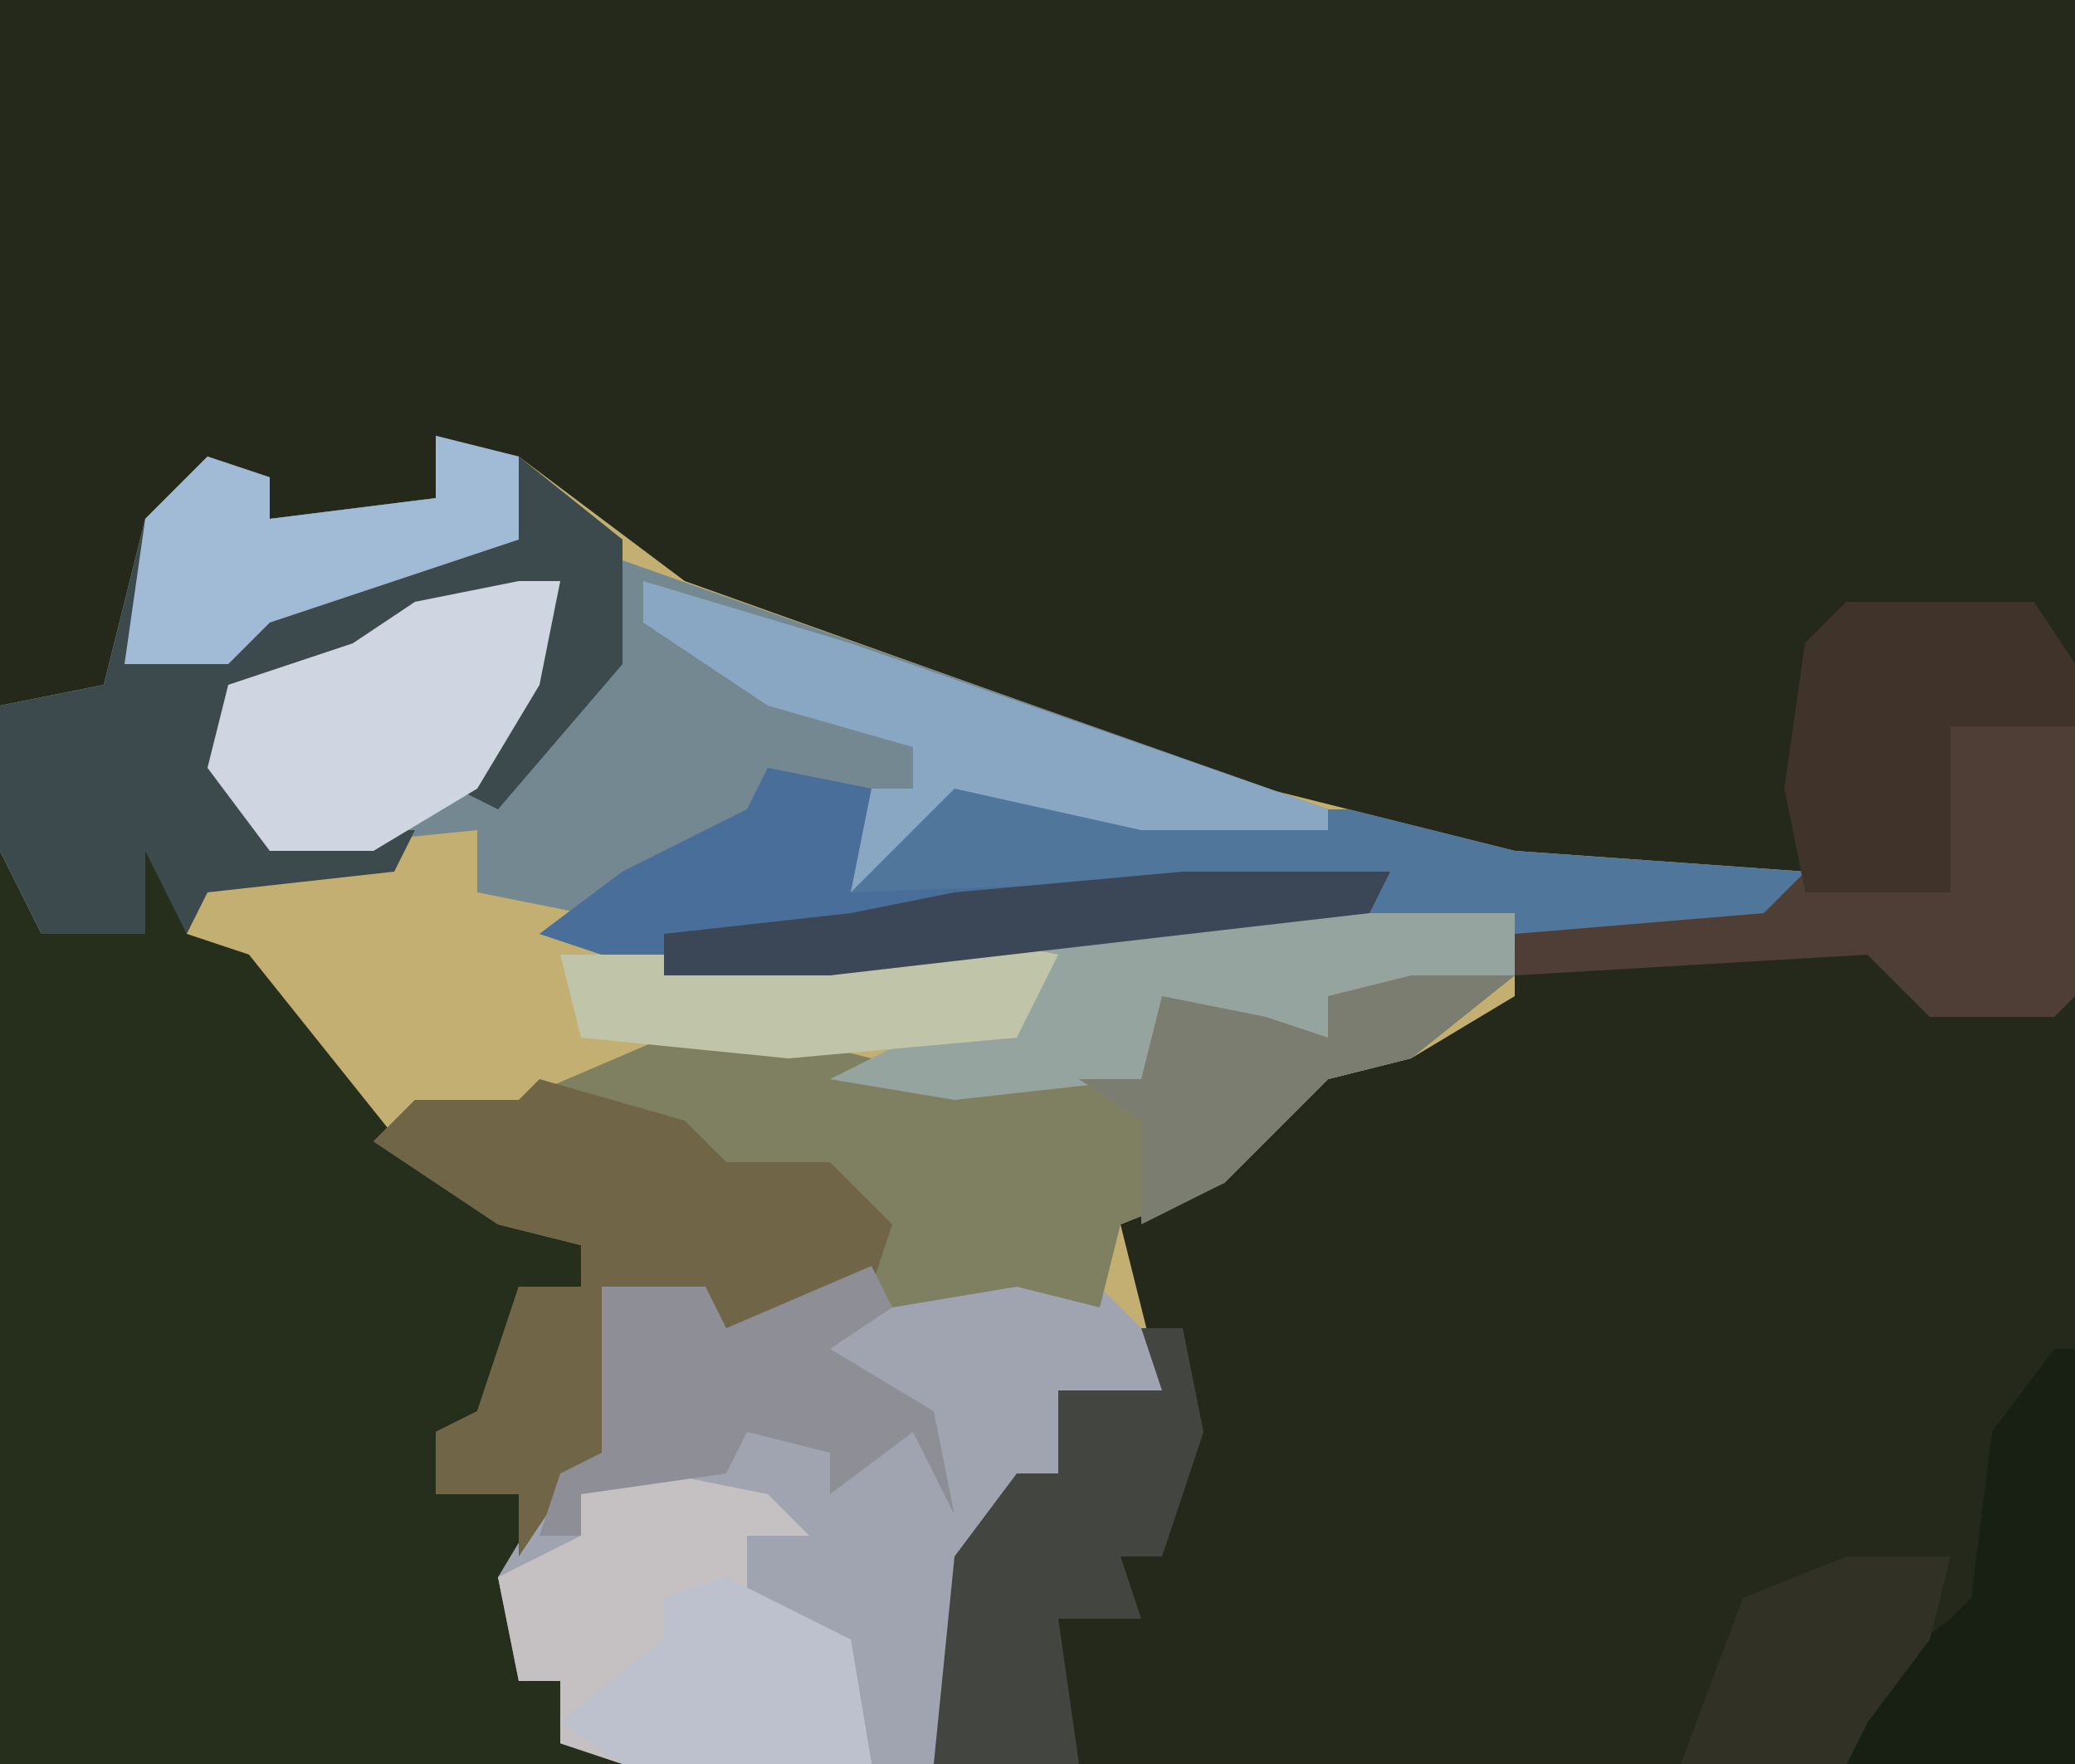
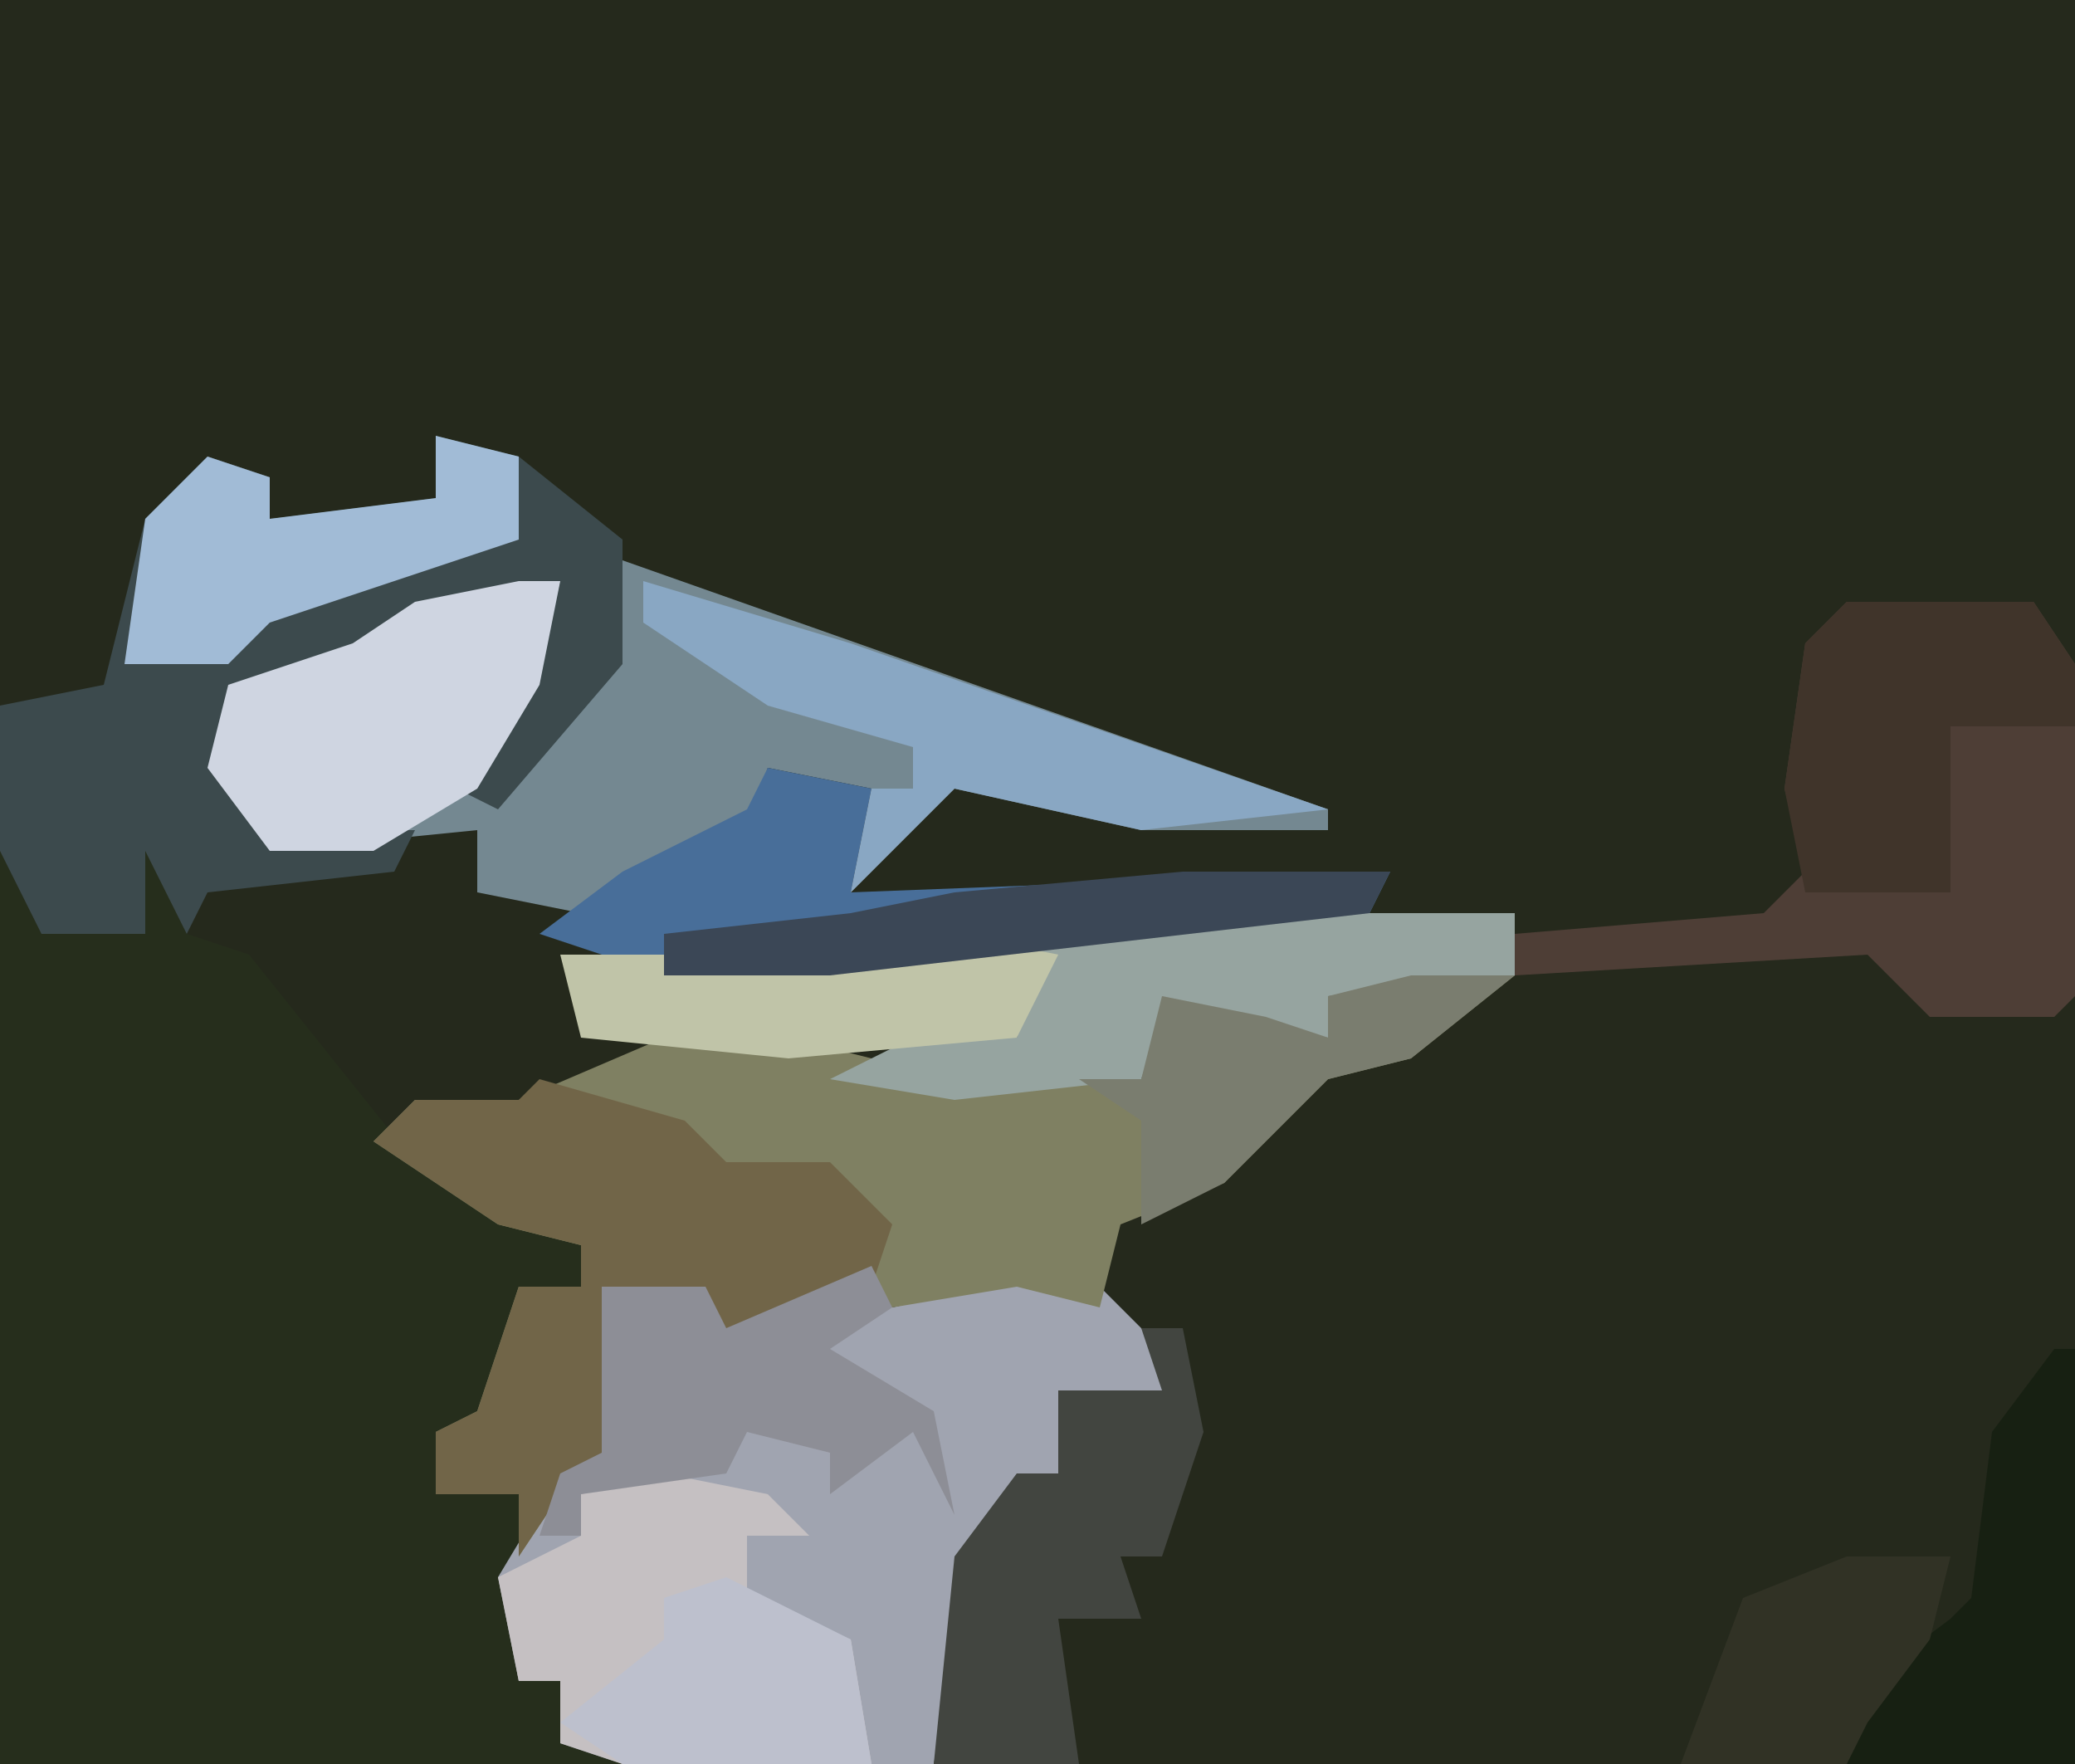
<svg xmlns="http://www.w3.org/2000/svg" version="1.1" width="100" height="85">
  <path d="M0,0 L100,0 L100,85 L0,85 Z " fill="#25291C" transform="translate(0,0)" />
-   <path d="M0,0 L4,1 L12,7 L40,17 L52,20 L66,21 L71,22 L71,23 L64,24 L52,24 L52,27 L47,30 L43,31 L38,36 L33,38 L35,46 L30,46 L30,50 L26,54 L24,64 L-21,64 L-21,13 L-16,12 L-14,4 L-11,1 L-8,2 L-8,4 L0,3 Z " fill="#C3AF71" transform="translate(21,21)" />
  <path d="M0,0 L2,1 L3,6 L6,7 L14,17 L22,21 L22,23 L19,24 L17,30 L15,30 L15,33 L19,33 L19,42 L21,42 L21,45 L24,46 L-6,46 L-6,2 L-4,6 L1,6 Z " fill="#262E1C" transform="translate(6,39)" />
  <path d="M0,0 L1,2 L10,0 L14,4 L14,6 L9,6 L9,10 L5,14 L3,24 L-12,24 L-15,23 L-15,20 L-17,20 L-18,15 L-15,10 L-13,9 L-13,1 L-8,1 L-7,3 Z " fill="#A0A4B0" transform="translate(42,61)" />
  <path d="M0,0 L5,0 L0,4 L-4,5 L-9,10 L-14,12 L-15,16 L-19,15 L-25,16 L-28,16 L-34,18 L-34,15 L-39,15 L-38,23 L-41,25 L-43,28 L-43,25 L-47,25 L-47,22 L-45,21 L-43,15 L-40,15 L-40,13 L-44,12 L-50,8 L-48,6 L-43,6 L-36,3 L-30,3 L-22,5 L-13,5 L-12,1 L-7,2 L-4,3 L-4,1 Z " fill="#7F8062" transform="translate(68,47)" />
  <path d="M0,0 L17,6 L34,12 L34,13 L25,13 L16,11 L11,16 L12,11 L7,10 L6,13 L-2,17 L-7,16 L-7,13 L-17,14 L-20,10 L-19,6 L-13,4 L-10,2 L-3,1 L-4,6 L-7,11 L-2,6 Z " fill="#748891" transform="translate(30,27)" />
  <path d="M0,0 L4,1 L9,5 L9,11 L3,18 L1,17 L5,11 L6,7 L-3,10 L-5,12 L-10,13 L-9,17 L-8,19 L-1,19 L-2,21 L-11,22 L-12,24 L-14,20 L-14,24 L-19,24 L-21,20 L-21,13 L-16,12 L-14,4 L-11,1 L-8,2 L-8,4 L0,3 Z " fill="#3C4A4D" transform="translate(21,21)" />
-   <path d="M0,0 L5,1 L5,5 L9,0 L18,2 L28,2 L36,4 L50,5 L55,6 L55,7 L48,8 L19,8 L3,10 L-5,10 L-11,8 L-7,5 L-1,2 Z " fill="#51769B" transform="translate(37,37)" />
  <path d="M0,0 L9,0 L11,3 L11,19 L10,20 L4,20 L1,17 L-16,18 L-16,16 L-4,15 L-2,13 L-3,9 L-2,2 Z " fill="#4E3E36" transform="translate(89,29)" />
  <path d="M0,0 L7,2 L9,4 L14,4 L17,7 L16,10 L11,12 L8,13 L8,10 L3,10 L4,18 L1,20 L-1,23 L-1,20 L-5,20 L-5,17 L-3,16 L-1,10 L2,10 L2,8 L-2,7 L-8,3 L-6,1 L-1,1 Z " fill="#716548" transform="translate(26,52)" />
  <path d="M0,0 L5,1 L7,3 L4,3 L4,6 L9,8 L10,14 L-2,14 L-5,13 L-5,10 L-7,10 L-8,5 L-4,3 L-4,1 Z " fill="#C5C0C2" transform="translate(32,71)" />
  <path d="M0,0 L5,1 L4,6 L30,5 L29,7 L3,10 L-5,10 L-11,8 L-7,5 L-1,2 Z " fill="#486E99" transform="translate(37,37)" />
  <path d="M0,0 L2,0 L3,5 L1,11 L-1,11 L0,14 L-4,14 L-3,21 L-10,21 L-9,11 L-6,7 L-4,7 L-4,3 L1,3 Z " fill="#424540" transform="translate(55,64)" />
  <path d="M0,0 L17,0 L17,3 L8,4 L8,6 L0,5 L-1,8 L-10,9 L-16,8 L-12,6 L-7,6 L-6,1 Z " fill="#96A4A0" transform="translate(56,44)" />
  <path d="M0,0 L2,0 L1,5 L-2,10 L-7,13 L-12,13 L-15,9 L-14,5 L-8,3 L-5,1 Z " fill="#CFD5E1" transform="translate(25,28)" />
  <path d="M0,0 L9,0 L11,3 L11,6 L5,6 L5,14 L-2,14 L-3,9 L-2,2 Z " fill="#40342A" transform="translate(89,29)" />
  <path d="M0,0 L1,0 L1,20 L-10,20 L-9,16 L-5,13 L-4,12 L-3,4 Z " fill="#172012" transform="translate(99,65)" />
-   <path d="M0,0 L10,3 L33,11 L33,12 L24,12 L15,10 L10,15 L11,10 L13,10 L13,8 L6,6 L0,2 Z " fill="#89A7C3" transform="translate(31,28)" />
+   <path d="M0,0 L10,3 L33,11 L24,12 L15,10 L10,15 L11,10 L13,10 L13,8 L6,6 L0,2 Z " fill="#89A7C3" transform="translate(31,28)" />
  <path d="M0,0 L1,2 L-2,4 L3,7 L4,12 L2,8 L-2,11 L-2,9 L-6,8 L-7,10 L-14,11 L-14,13 L-16,13 L-15,10 L-13,9 L-13,1 L-8,1 L-7,3 Z " fill="#8D8E96" transform="translate(42,61)" />
  <path d="M0,0 L4,1 L4,5 L-8,9 L-10,11 L-15,11 L-14,4 L-11,1 L-8,2 L-8,4 L0,3 Z " fill="#A1BBD6" transform="translate(21,21)" />
  <path d="M0,0 L5,1 L3,5 L-8,6 L-18,5 L-19,1 L-6,1 Z " fill="#C0C4A8" transform="translate(46,45)" />
  <path d="M0,0 L5,0 L0,4 L-4,5 L-9,10 L-13,12 L-13,7 L-16,5 L-13,5 L-12,1 L-7,2 L-4,3 L-4,1 Z " fill="#7A7D6F" transform="translate(68,47)" />
  <path d="M0,0 L6,3 L7,9 L-5,9 L-8,7 L-3,3 L-3,1 Z " fill="#BDC0CD" transform="translate(35,76)" />
  <path d="M0,0 L5,0 L4,4 L1,8 L0,10 L-8,10 L-5,2 Z " fill="#313225" transform="translate(89,75)" />
  <path d="M0,0 L10,0 L9,2 L-17,5 L-25,5 L-25,3 L-16,2 L-11,1 Z " fill="#3B4756" transform="translate(57,42)" />
</svg>